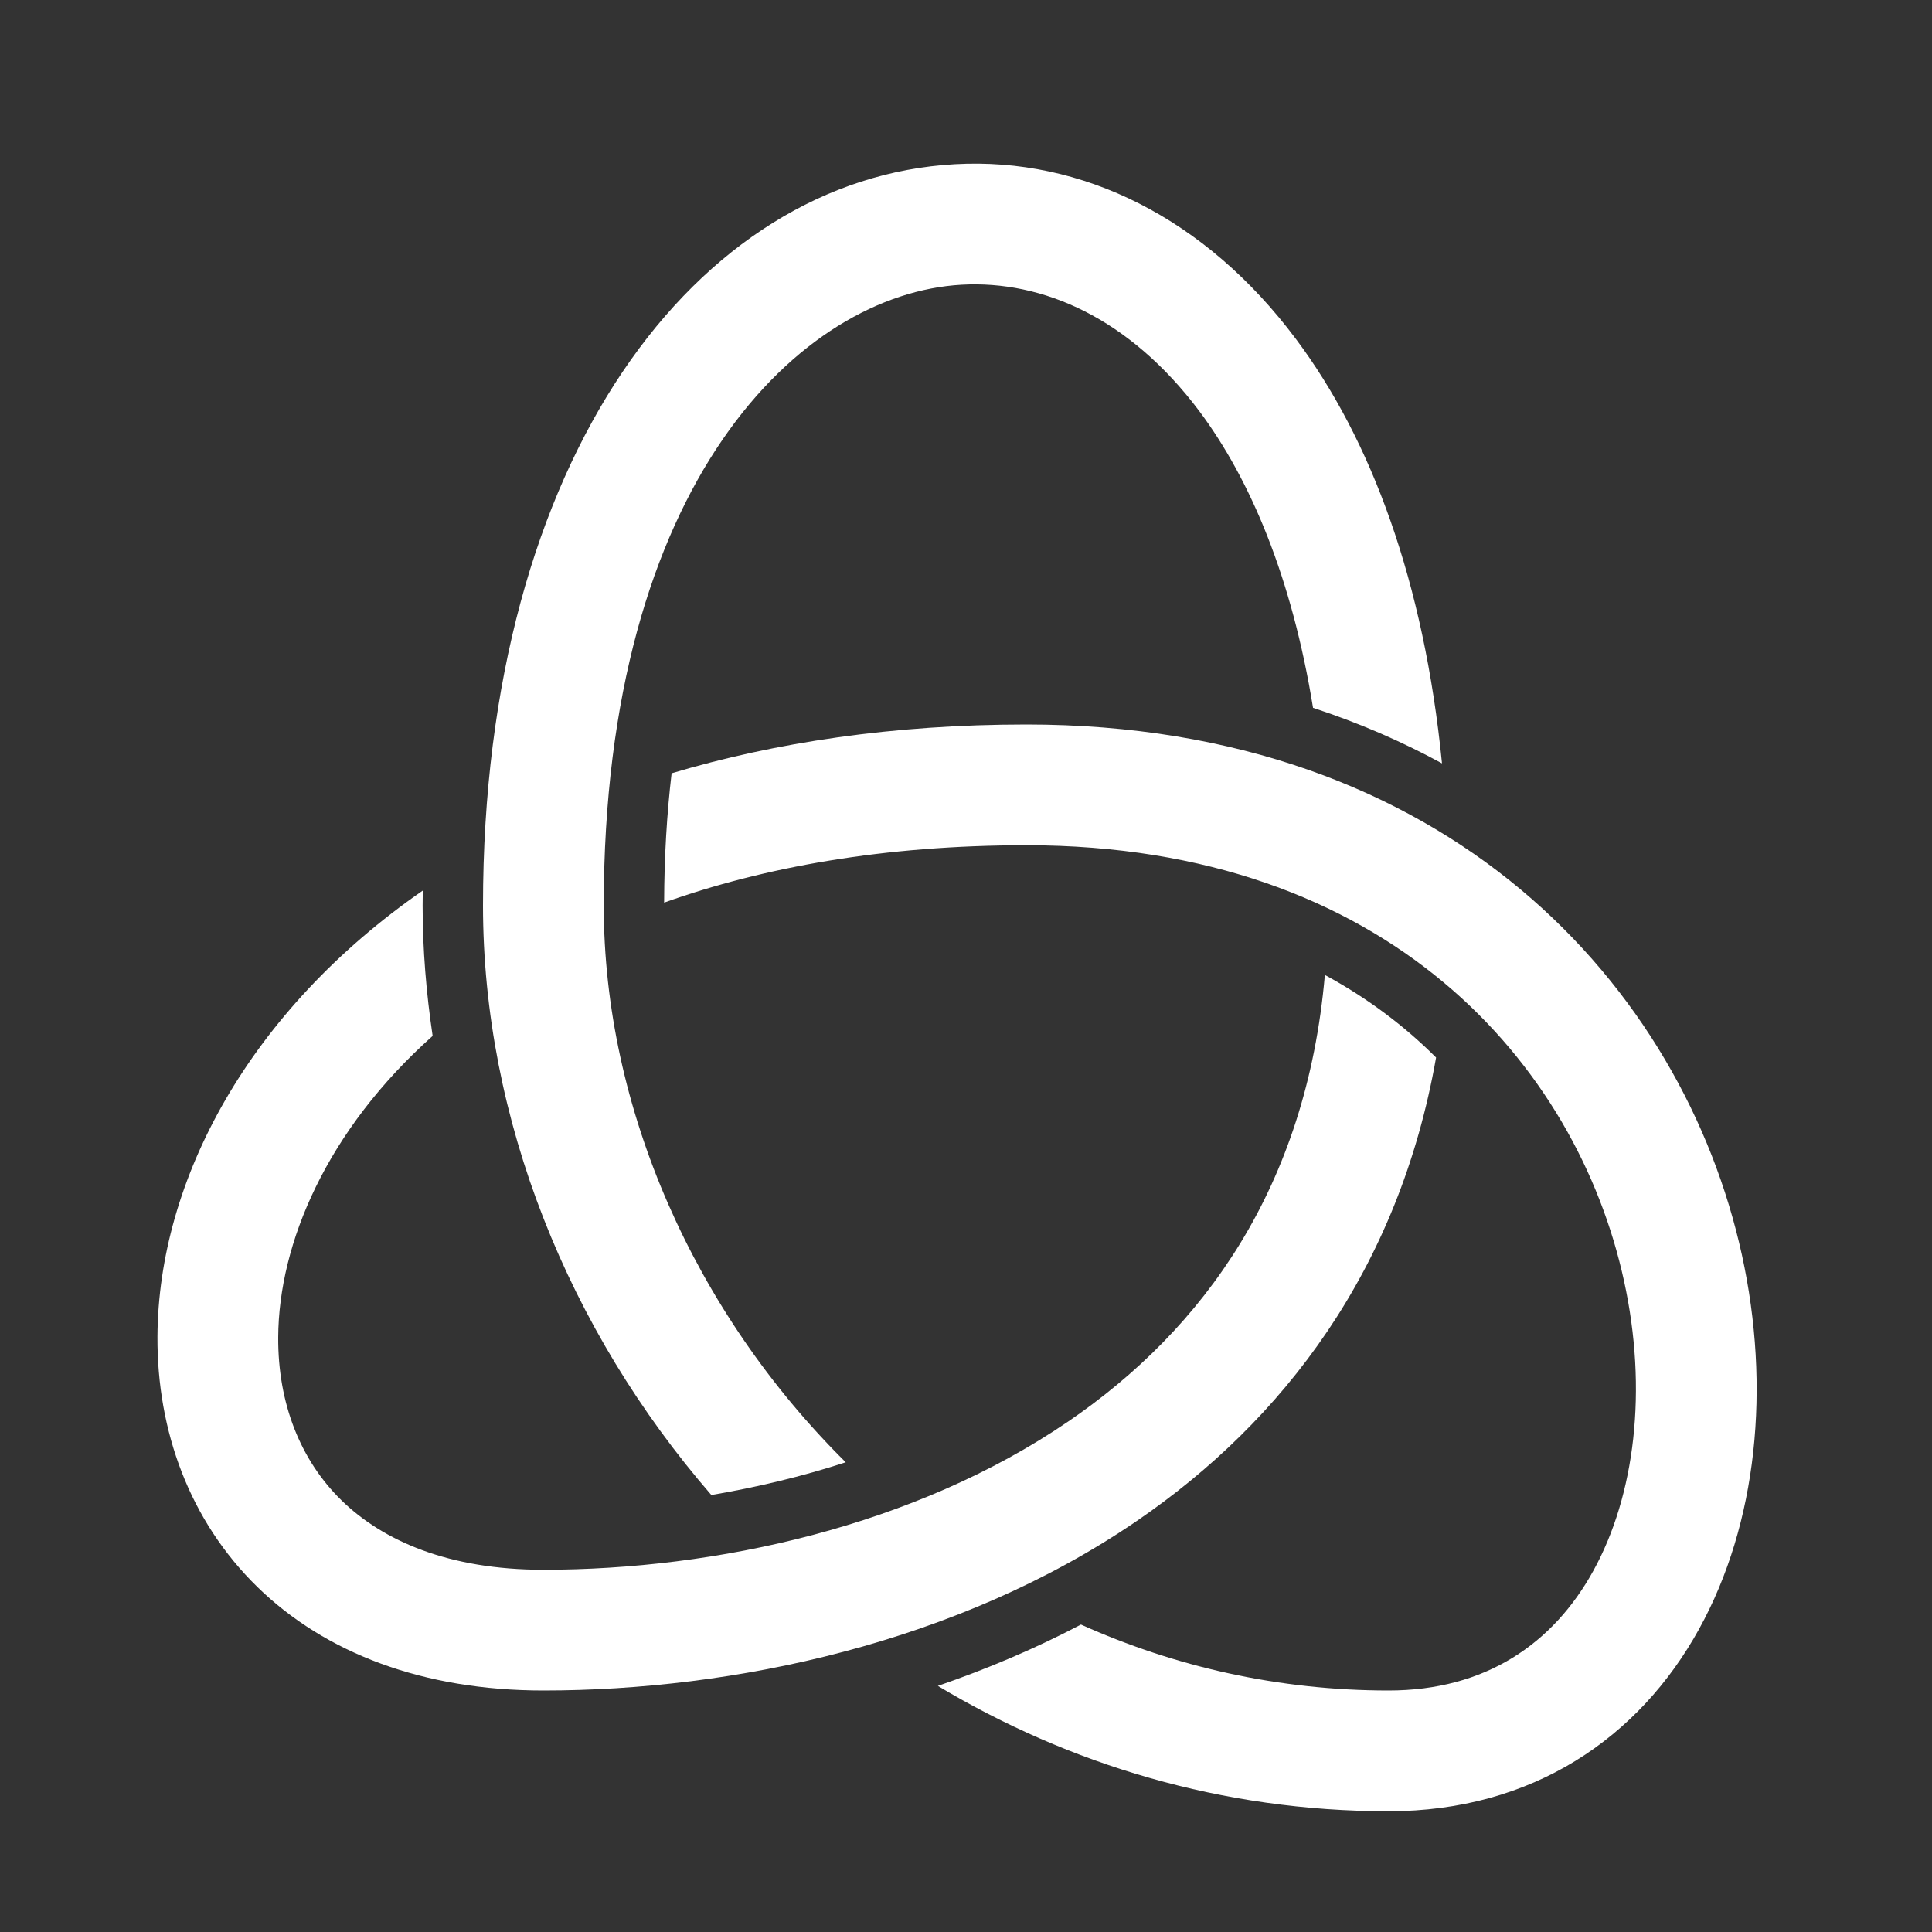
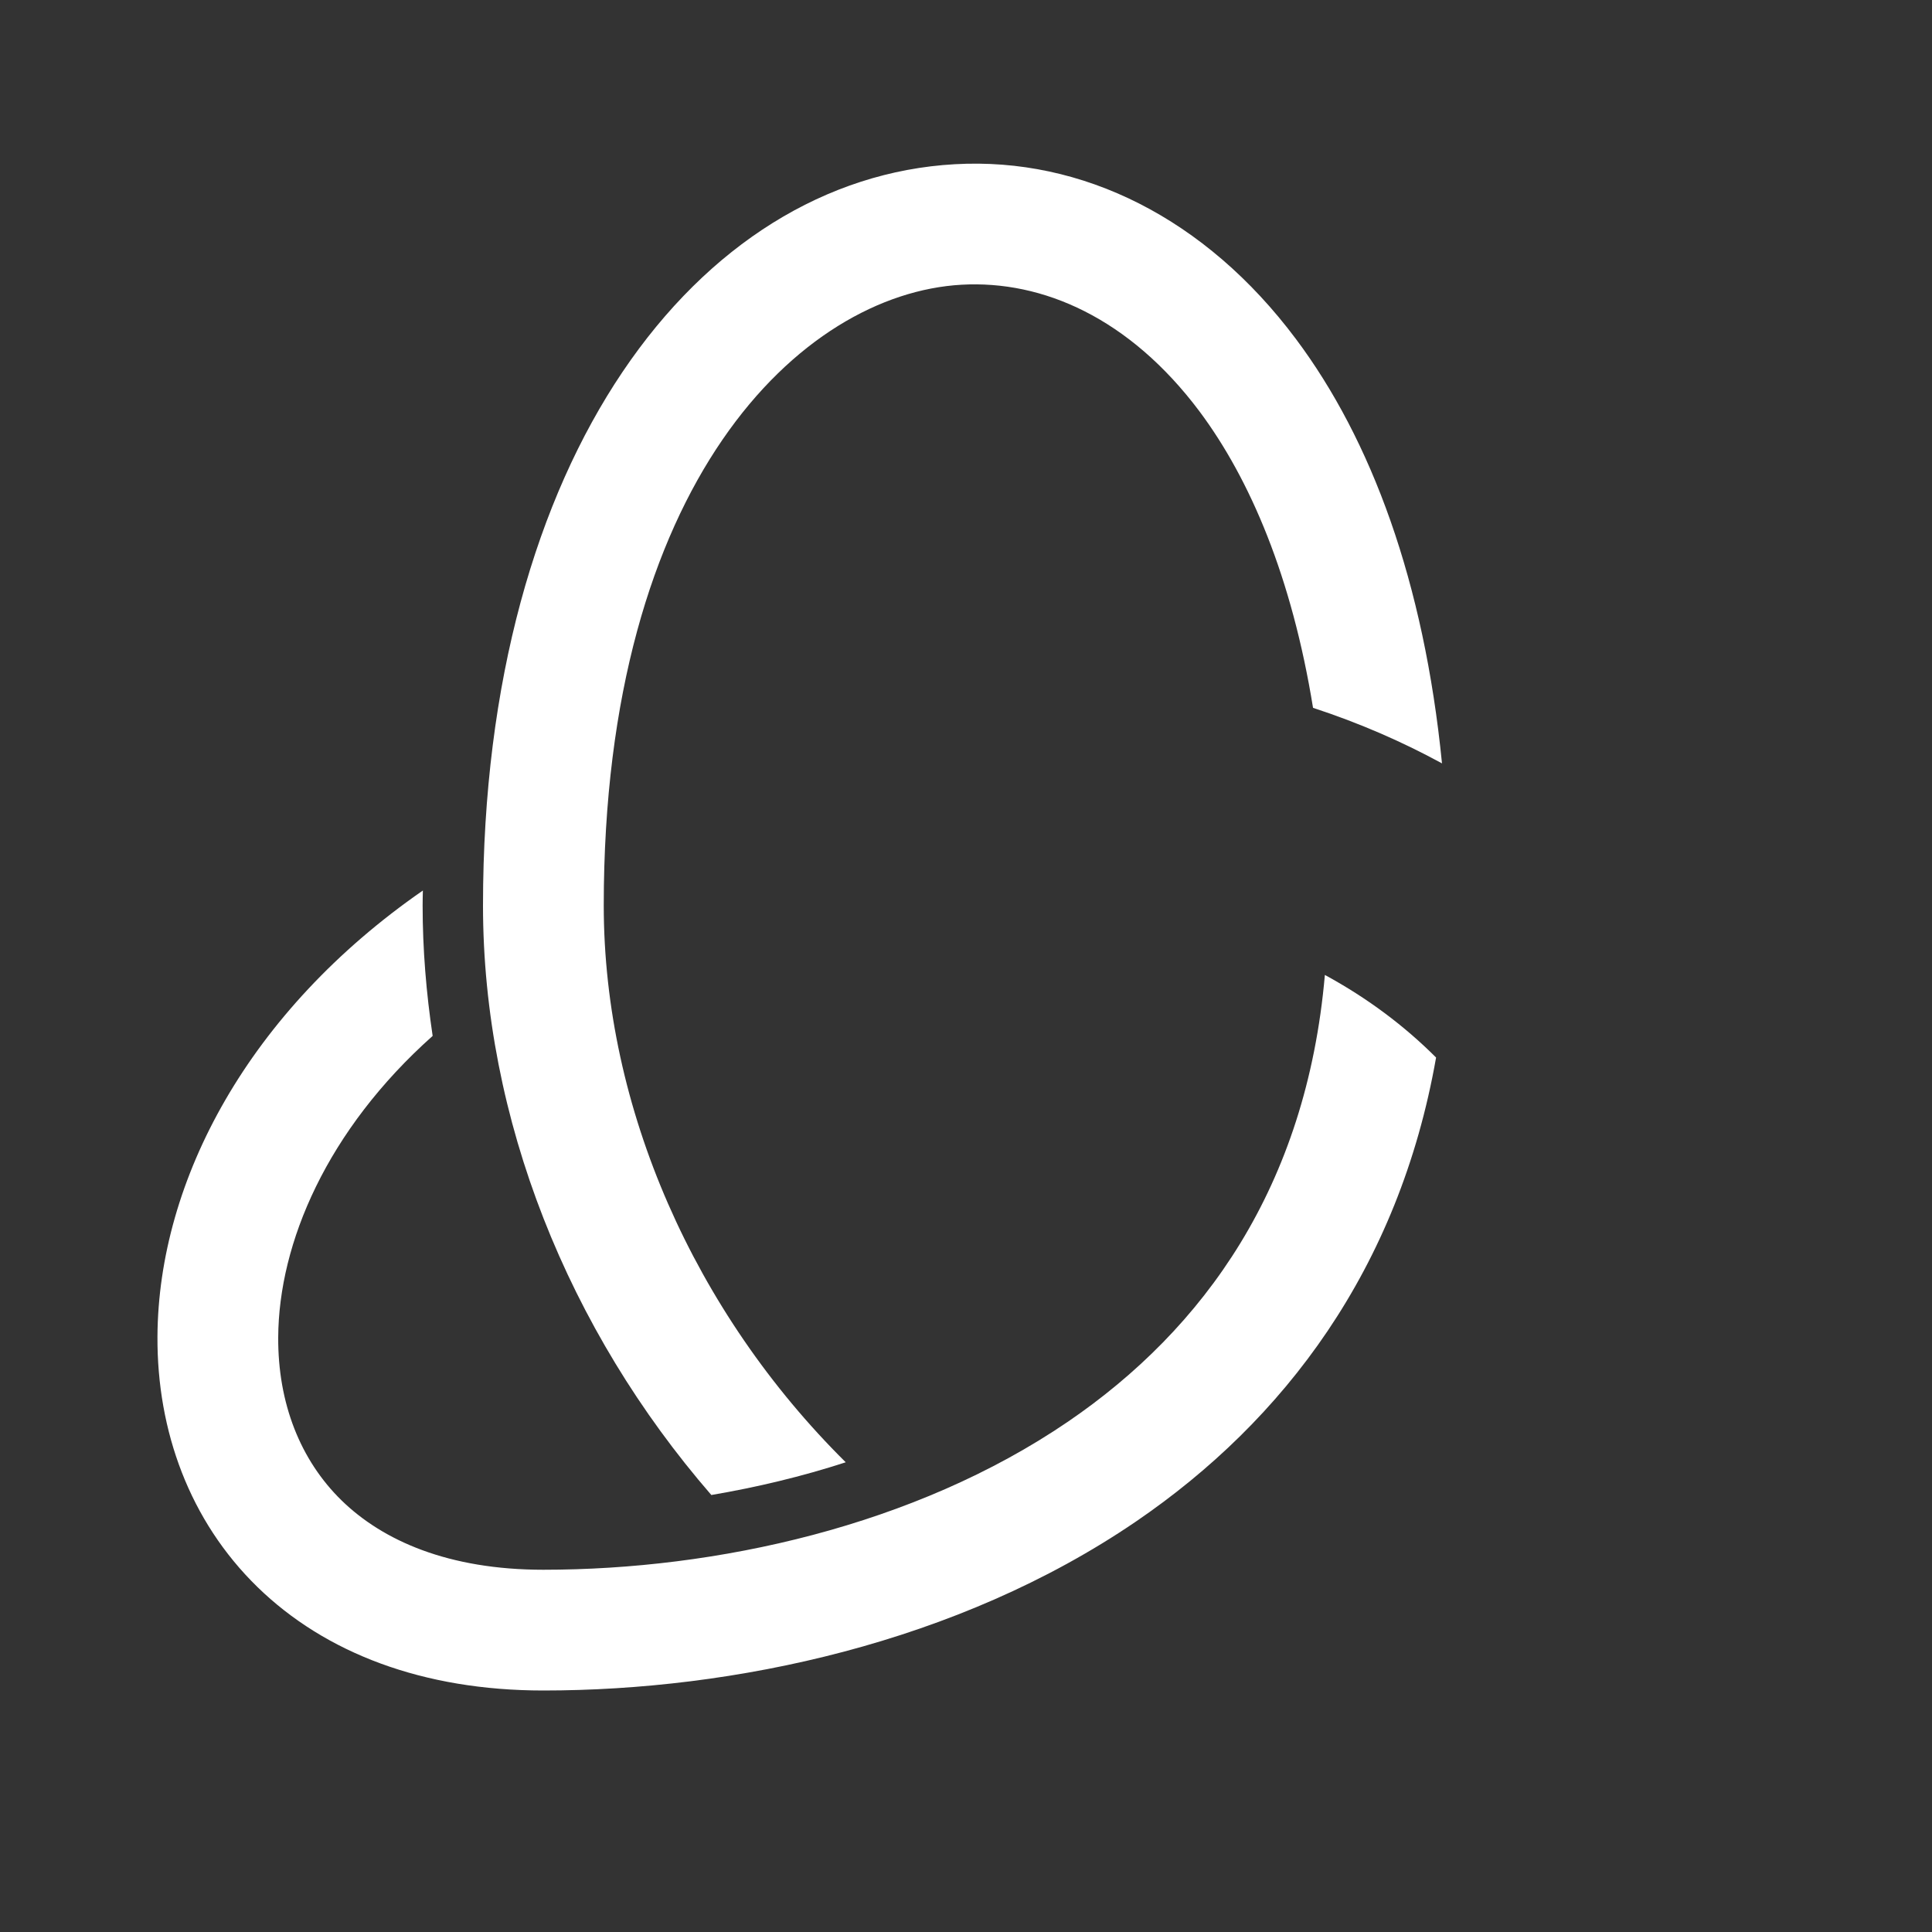
<svg xmlns="http://www.w3.org/2000/svg" width="16" height="16" viewBox="0 0 16 16" fill="none">
  <rect x="0" y="0" width="16" height="16" fill="#333333" stroke="none" />
  <path d="M3.5 7.5C3.5 7.862 3.53 8.223 3.583 8.579C2.708 9.359 2.308 10.294 2.304 11.075C2.301 11.621 2.487 12.092 2.829 12.426C3.171 12.759 3.713 13 4.5 13C5.929 13 7.574 12.64 8.844 11.774C9.971 11.005 10.819 9.828 10.972 8.074C11.329 8.268 11.634 8.499 11.893 8.758C11.585 10.51 10.634 11.764 9.407 12.601C7.927 13.61 6.07 14 4.5 14C3.503 14 2.693 13.69 2.131 13.142C1.57 12.594 1.3 11.851 1.304 11.069C1.311 9.772 2.063 8.372 3.502 7.375C3.501 7.417 3.5 7.458 3.5 7.5Z" fill="white" />
-   <path d="M8.5 6C12 6 13.941 8.179 14.426 10.394C14.665 11.486 14.555 12.615 14.071 13.491C13.576 14.389 12.695 15 11.5 15C10.119 15 8.851 14.611 7.767 13.962C8.17 13.823 8.568 13.656 8.952 13.454C9.728 13.802 10.586 14 11.5 14C12.304 14 12.863 13.611 13.195 13.009C13.539 12.386 13.648 11.513 13.449 10.606C13.059 8.821 11.499 7 8.5 7C7.322 7 6.325 7.181 5.5 7.475C5.501 7.093 5.523 6.736 5.562 6.404C6.416 6.149 7.395 6 8.5 6Z" fill="white" />
  <path d="M7.907 1.36C8.963 1.3 9.984 1.807 10.732 2.807C11.358 3.643 11.793 4.82 11.942 6.322C11.612 6.142 11.256 5.987 10.874 5.862C10.699 4.781 10.354 3.97 9.933 3.406C9.353 2.633 8.635 2.32 7.963 2.358C6.634 2.433 5 3.992 5 7.499C5 9.176 5.752 10.87 7.004 12.11C6.641 12.228 6.267 12.317 5.891 12.381C4.707 11.016 4 9.266 4 7.499C4 3.78 5.78 1.479 7.907 1.36Z" fill="white" />
</svg>